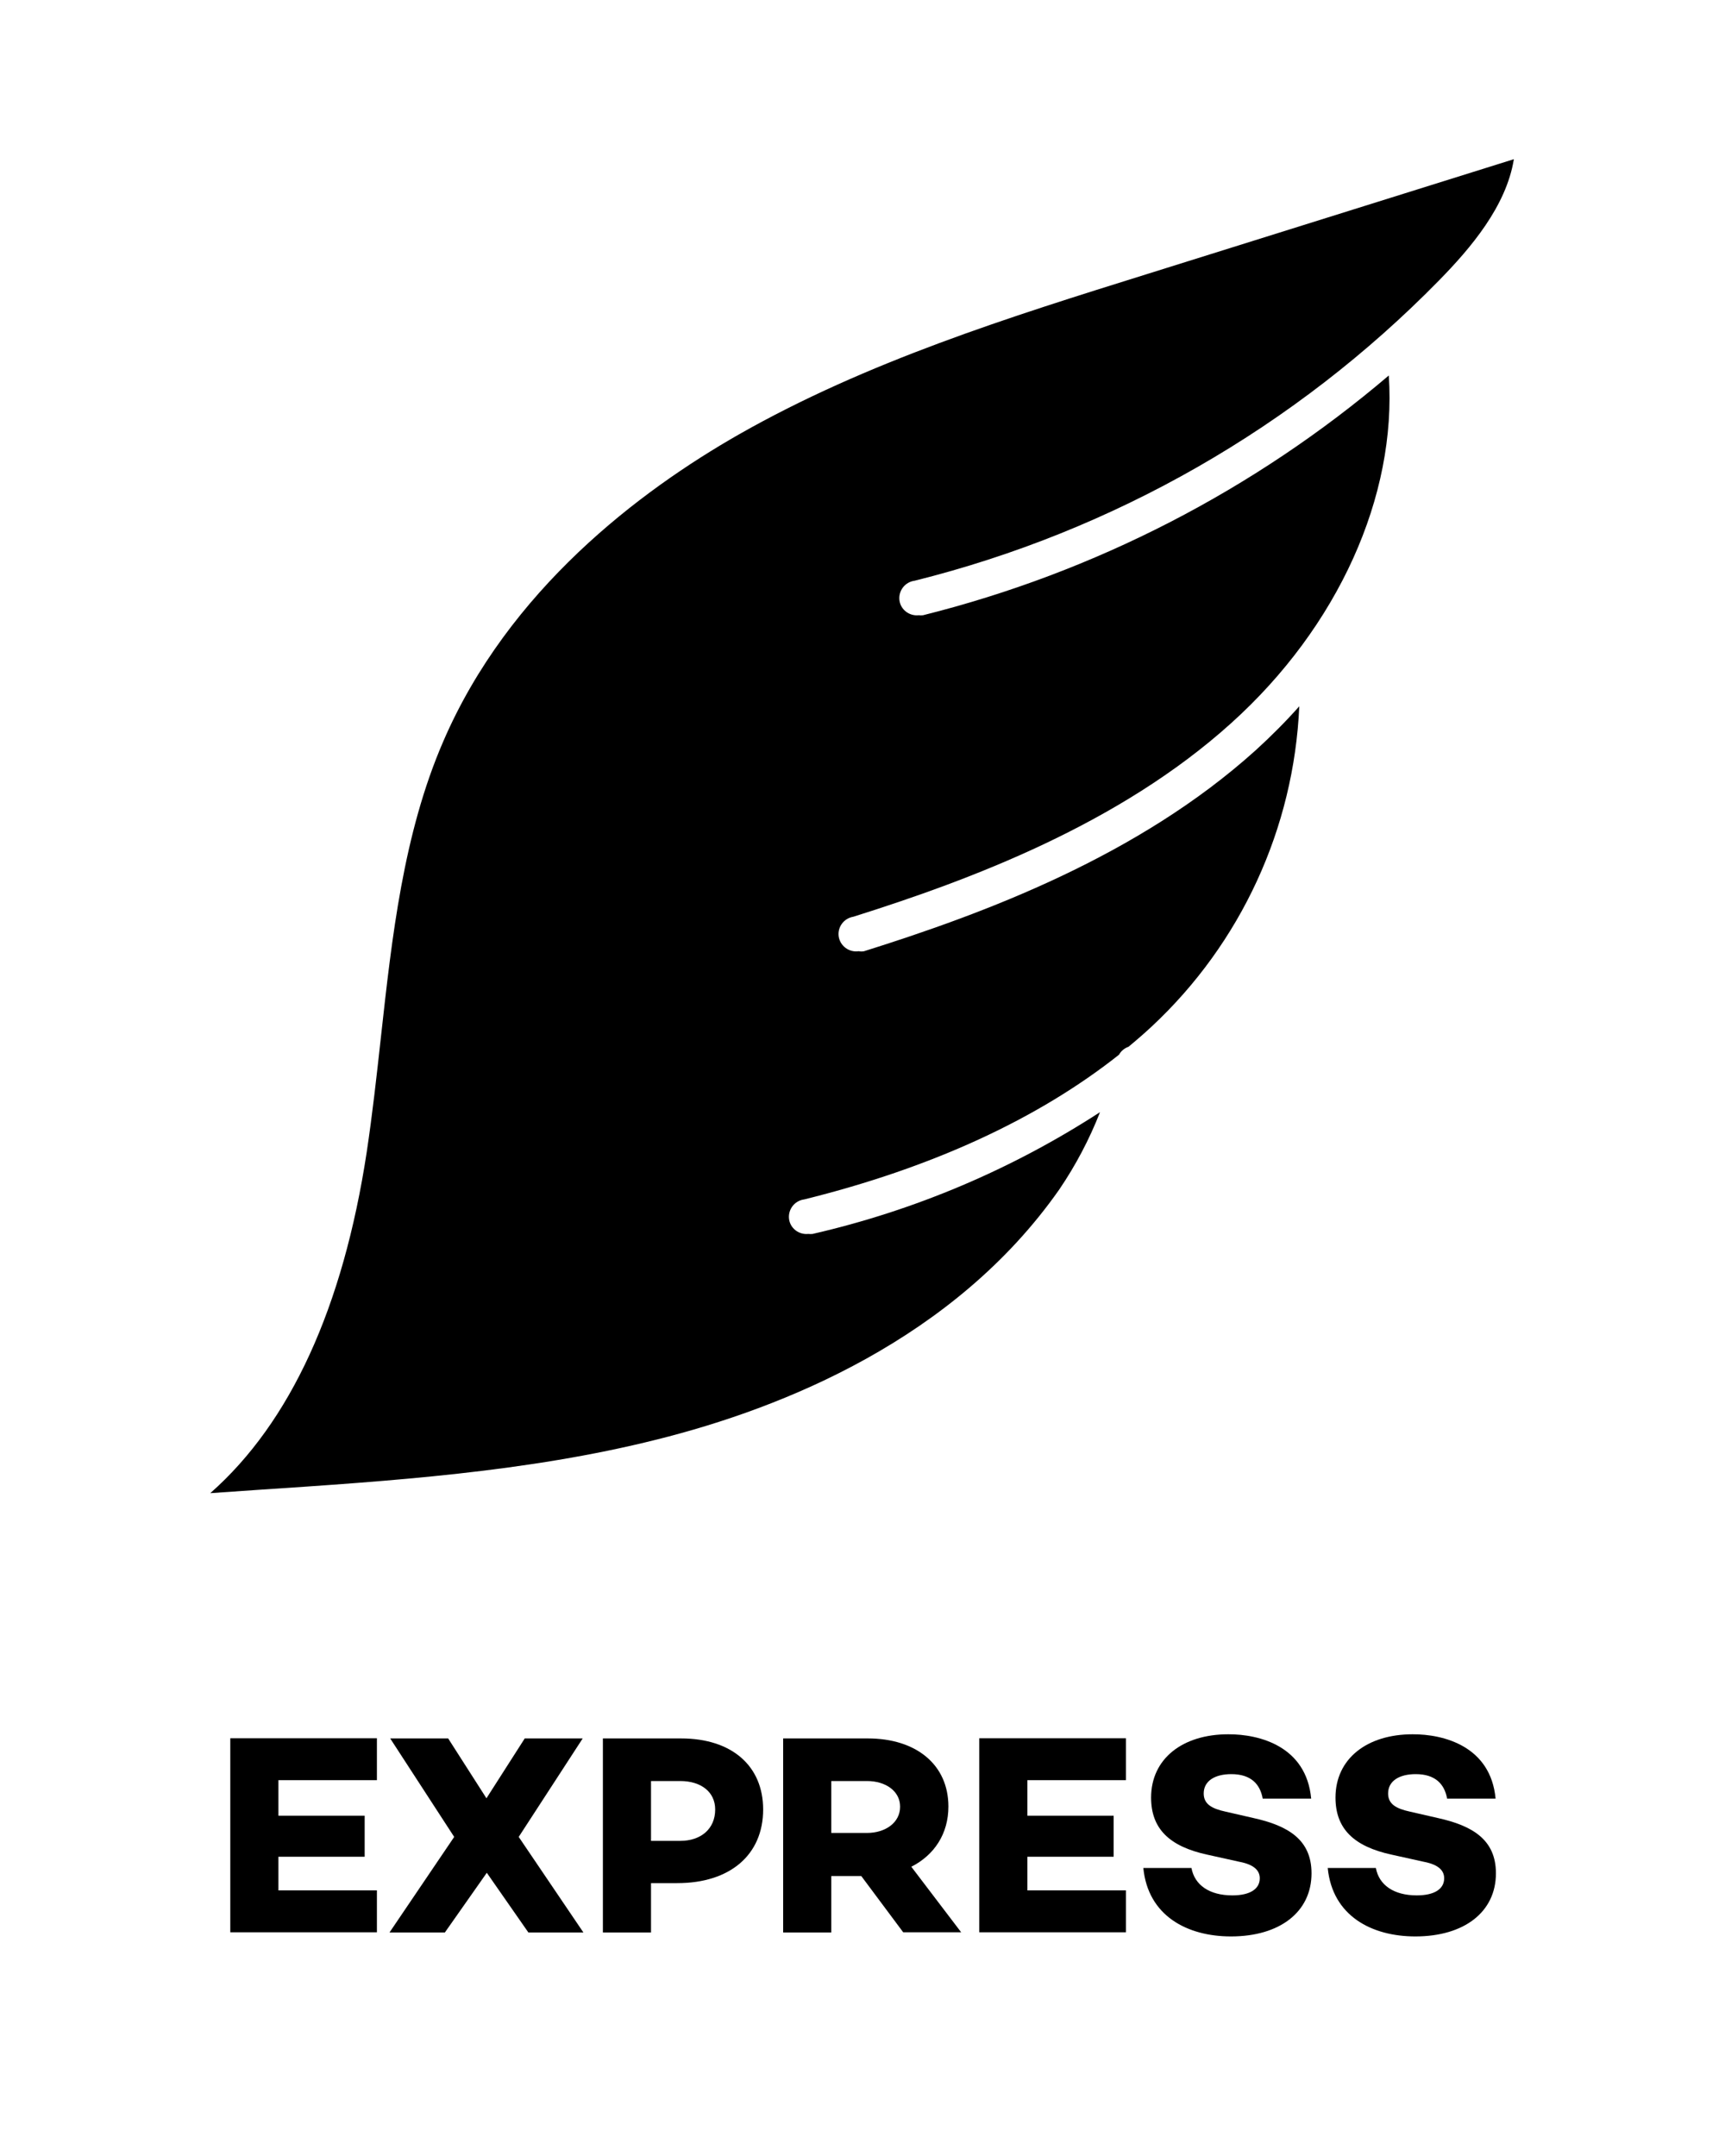
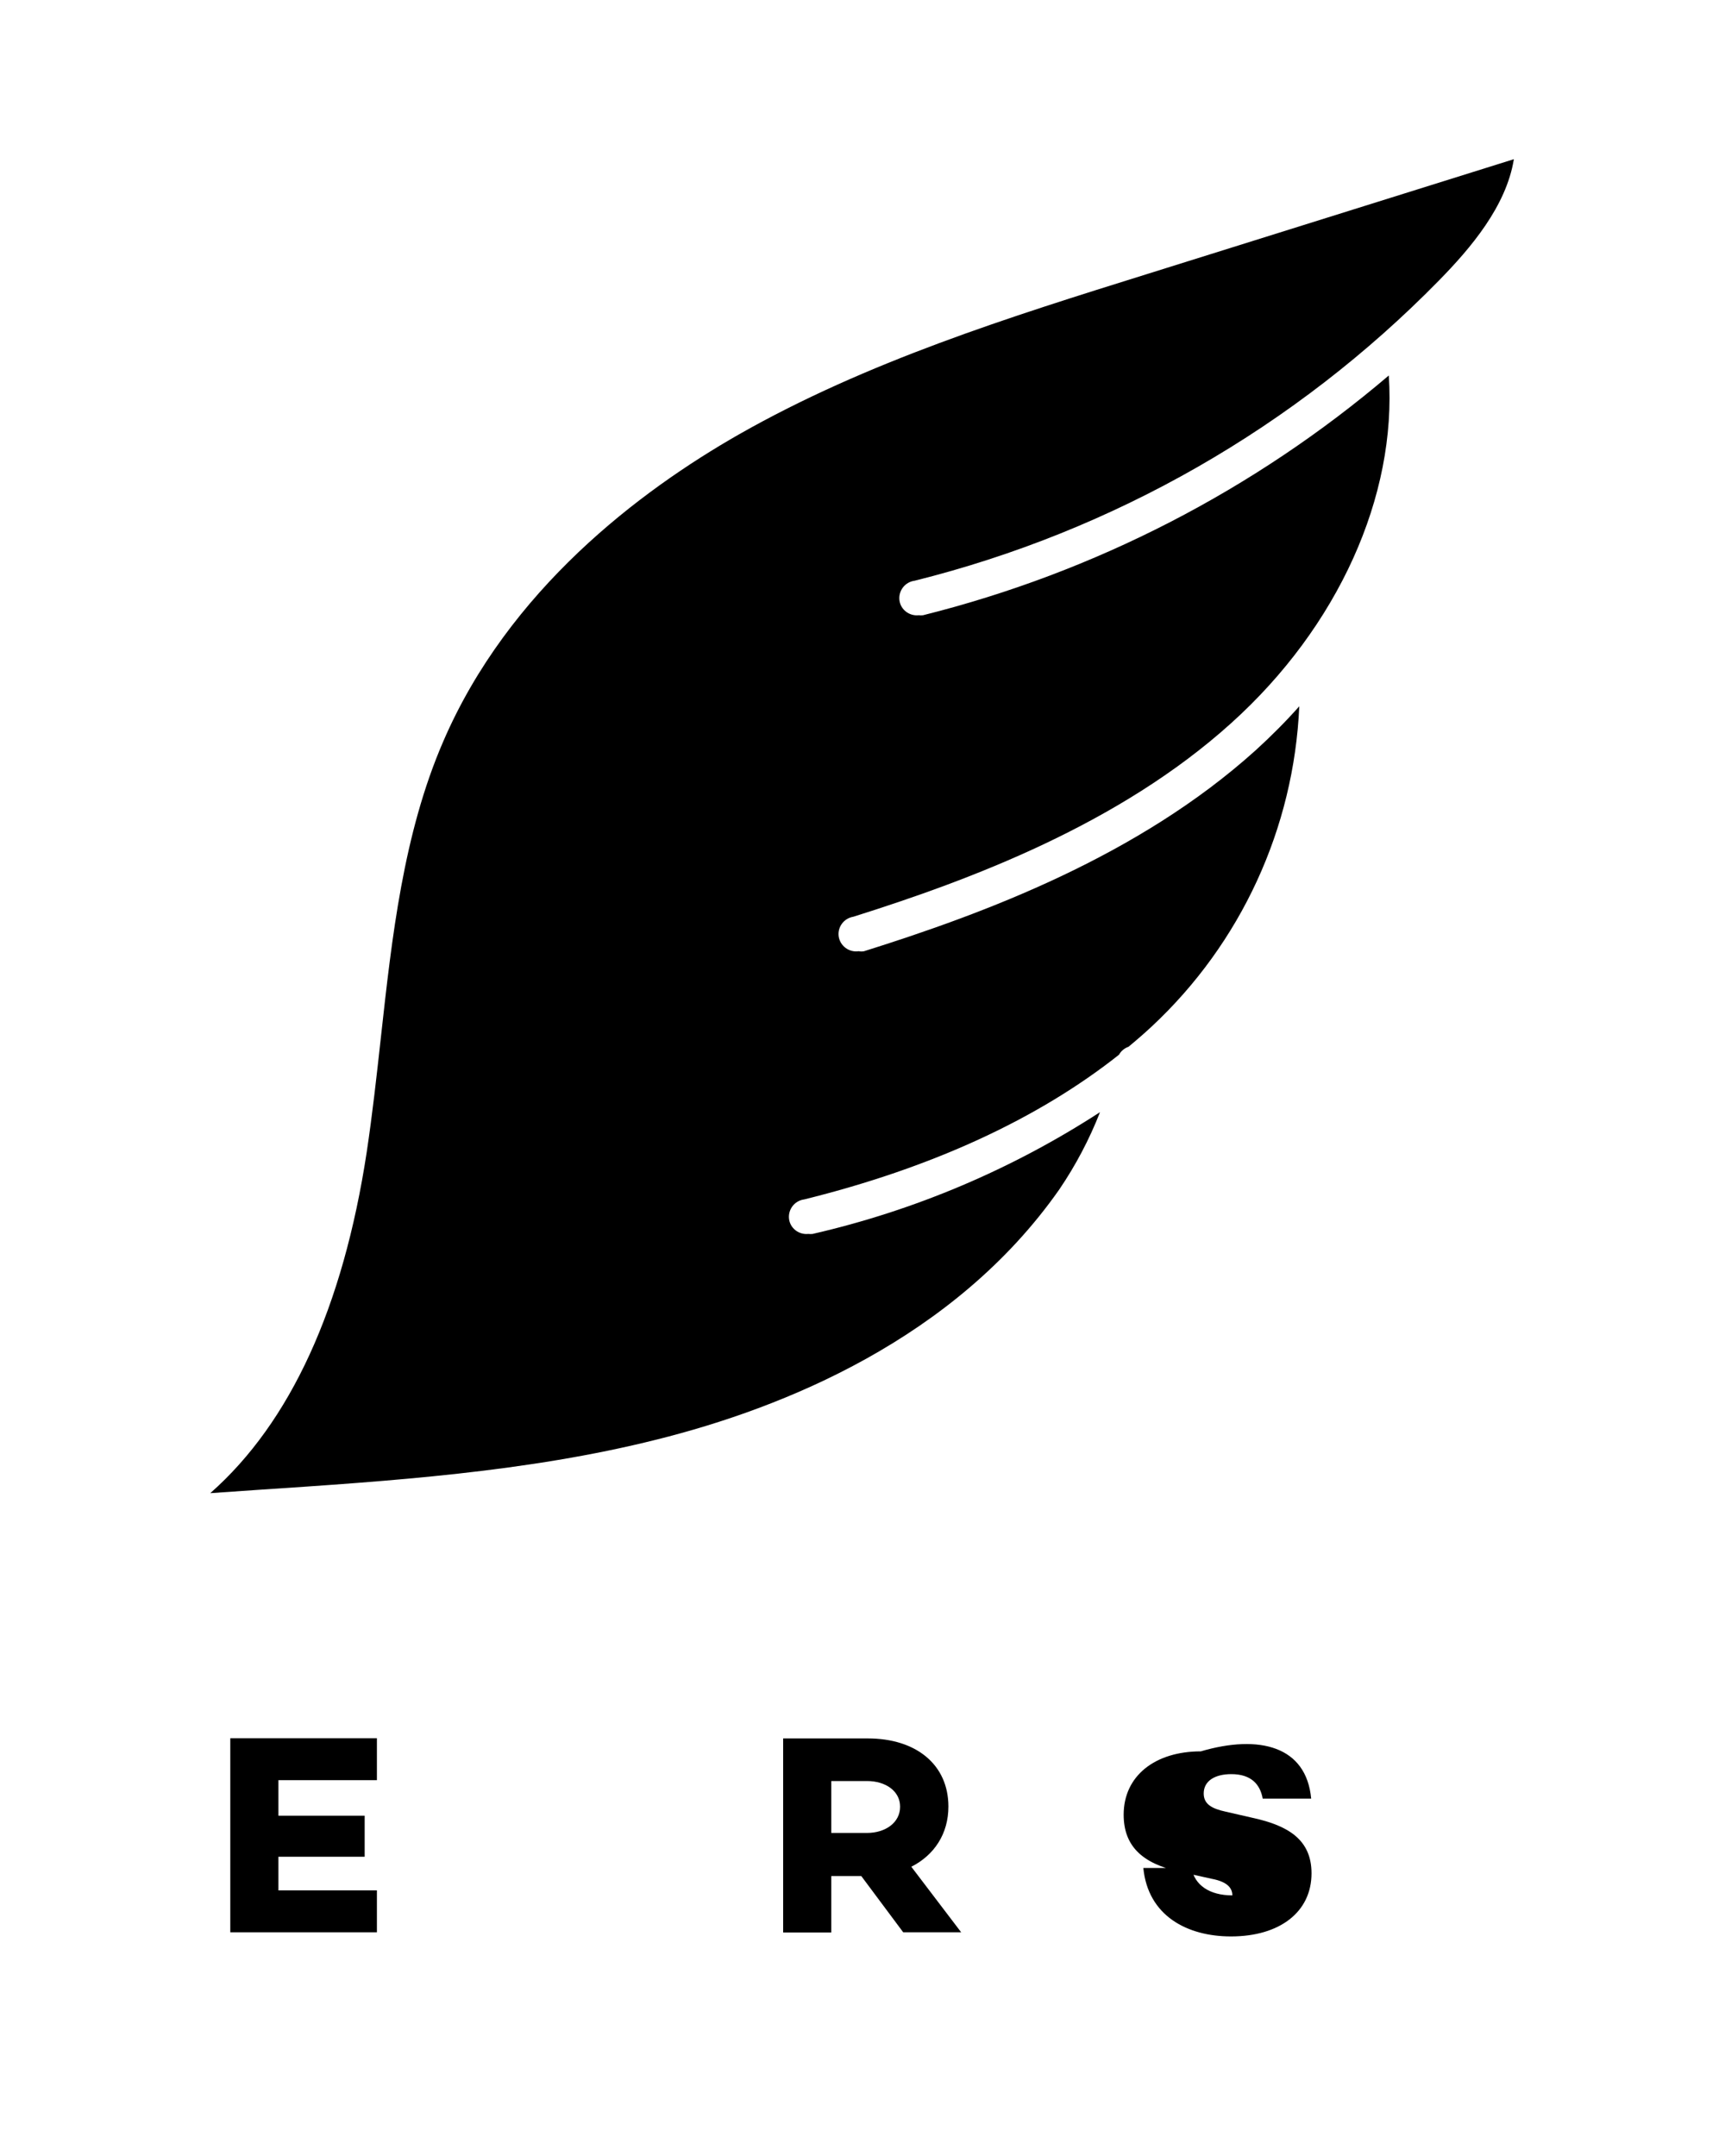
<svg xmlns="http://www.w3.org/2000/svg" version="1.1" id="Layer_1" x="0px" y="0px" viewBox="0 0 100 125" style="enable-background:new 0 0 100 125;" xml:space="preserve">
  <path id="XMLID_3_" d="M83.43,16.25c-8.33,8.51-18.86,14.54-30.41,17.42c-0.55,0.07-0.94,0.57-0.88,1.12s0.57,0.94,1.12,0.88  c0.08,0.01,0.17,0.01,0.25,0c9.95-2.49,19.19-7.25,27-13.9c0.47,7-2.94,14.57-9.13,20.15c-6.5,5.87-15.12,9.09-21.91,11.23  c-0.55,0.09-0.93,0.6-0.85,1.15c0.09,0.55,0.6,0.93,1.16,0.85c0.1,0.02,0.21,0.02,0.31,0c7-2.2,15.89-5.51,22.69-11.64  c0.89-0.81,1.74-1.66,2.54-2.56c-0.31,7.07-3.38,13.74-8.56,18.57c-0.43,0.4-0.88,0.79-1.34,1.17c-0.23,0.08-0.43,0.24-0.55,0.46  c-4.71,3.73-10.86,6.56-18.25,8.39c-0.55,0.07-0.94,0.57-0.88,1.12s0.57,0.94,1.12,0.88c0.08,0.01,0.17,0.01,0.25,0  c5.92-1.36,11.56-3.75,16.66-7.06c-0.62,1.58-1.41,3.08-2.36,4.48c-6.07,8.67-16,12.67-23.33,14.5c-7.52,1.89-15.47,2.41-23.15,2.92  l-2.74,0.19c4.65-4.1,7.7-10.78,9.07-19.78c0.33-2.2,0.58-4.46,0.82-6.64c0.64-5.81,1.3-11.81,3.61-17.15  c3.79-8.81,11.41-14.54,17.14-17.81c7.41-4.22,15.72-6.82,23.76-9.33l21.17-6.63C87.32,11.96,85.26,14.38,83.43,16.25z" />
  <g>
    <path d="M16.14,105.27h5v2.38h-5v1.95h5.71v2.43h-8.5v-11.25h8.5v2.43h-5.71V105.27z" />
-     <path d="M28.22,108.58l-2.43,3.46h-3.21l3.75-5.54l-3.71-5.71h3.36l2.22,3.47l2.22-3.47h3.36l-3.71,5.71l3.75,5.54h-3.19   L28.22,108.58z" />
-     <path d="M39.48,100.79c2.94,0,4.76,1.59,4.76,4.12c0,2.63-1.92,4.27-4.98,4.27h-1.52v2.86h-2.79v-11.25H39.48z M39.43,106.73   c1.22,0,2.03-0.71,2.03-1.82c0-1.01-0.81-1.65-2.03-1.65h-1.69v3.47H39.43z" />
    <path d="M48.19,108.78v3.26H45.4v-11.25h4.91c2.8,0,4.67,1.52,4.67,3.95c0,1.57-0.81,2.81-2.15,3.49l2.89,3.8h-3.36l-2.43-3.26   H48.19z M50.26,106.27c1.07,0,1.92-0.6,1.92-1.52c0-0.91-0.84-1.49-1.92-1.49h-2.07v3.01H50.26z" />
-     <path d="M59.56,105.27h5v2.38h-5v1.95h5.71v2.43h-8.5v-11.25h8.5v2.43h-5.71V105.27z" />
-     <path d="M76.01,104.28H73.2c-0.15-0.84-0.68-1.42-1.82-1.42c-0.96,0-1.6,0.4-1.6,1.12c0,0.61,0.45,0.88,1.29,1.06l1.57,0.36   c2.05,0.45,3.39,1.27,3.39,3.21c0,2.25-1.85,3.66-4.67,3.66c-2.53,0-4.81-1.19-5.08-3.97h2.79c0.18,0.99,1.04,1.59,2.37,1.59   c1.04,0,1.59-0.38,1.59-0.99c0-0.38-0.23-0.78-1.19-0.96l-1.85-0.41c-2.22-0.48-3.26-1.52-3.26-3.31c0-2.25,1.82-3.67,4.47-3.67   C73.02,100.54,75.73,101.25,76.01,104.28z" />
-     <path d="M86.7,104.28h-2.81c-0.15-0.84-0.68-1.42-1.82-1.42c-0.96,0-1.6,0.4-1.6,1.12c0,0.61,0.45,0.88,1.29,1.06l1.57,0.36   c2.05,0.45,3.39,1.27,3.39,3.21c0,2.25-1.85,3.66-4.67,3.66c-2.53,0-4.81-1.19-5.08-3.97h2.79c0.18,0.99,1.04,1.59,2.37,1.59   c1.04,0,1.59-0.38,1.59-0.99c0-0.38-0.23-0.78-1.19-0.96l-1.85-0.41c-2.22-0.48-3.26-1.52-3.26-3.31c0-2.25,1.82-3.67,4.47-3.67   C83.7,100.54,86.42,101.25,86.7,104.28z" />
+     <path d="M76.01,104.28H73.2c-0.15-0.84-0.68-1.42-1.82-1.42c-0.96,0-1.6,0.4-1.6,1.12c0,0.61,0.45,0.88,1.29,1.06l1.57,0.36   c2.05,0.45,3.39,1.27,3.39,3.21c0,2.25-1.85,3.66-4.67,3.66c-2.53,0-4.81-1.19-5.08-3.97h2.79c0.18,0.99,1.04,1.59,2.37,1.59   c0-0.38-0.23-0.78-1.19-0.96l-1.85-0.41c-2.22-0.48-3.26-1.52-3.26-3.31c0-2.25,1.82-3.67,4.47-3.67   C73.02,100.54,75.73,101.25,76.01,104.28z" />
  </g>
</svg>